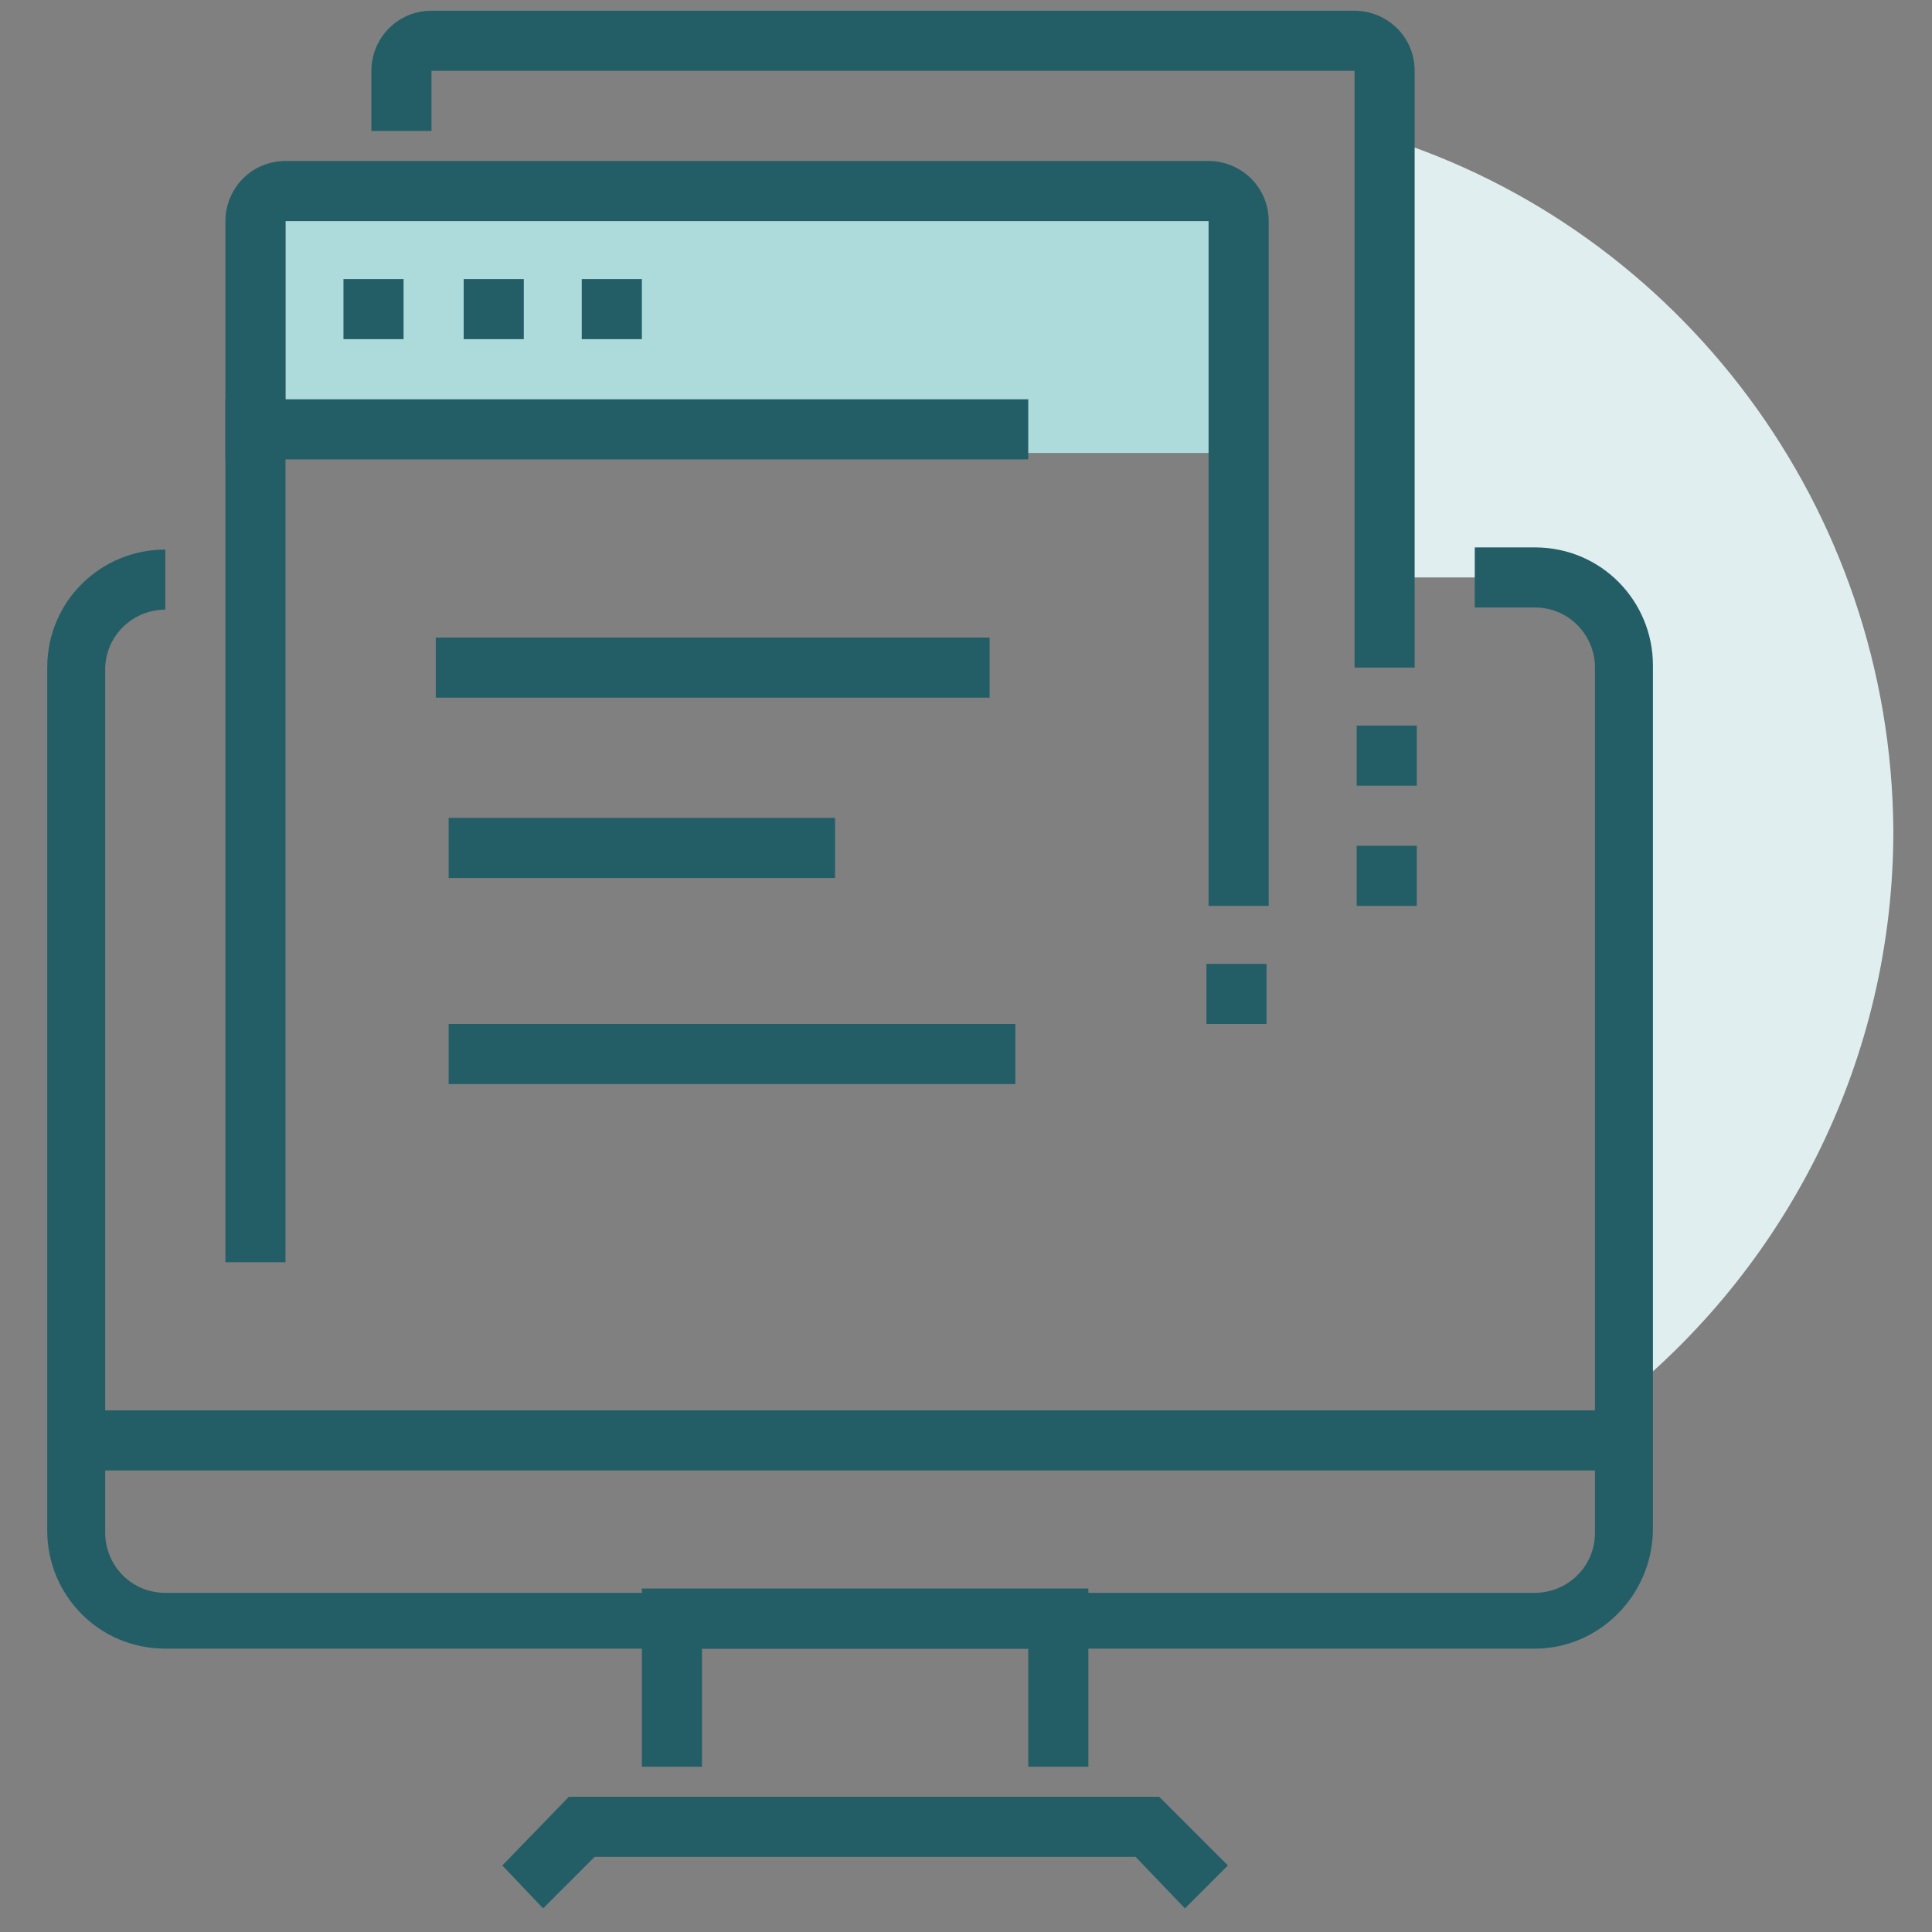
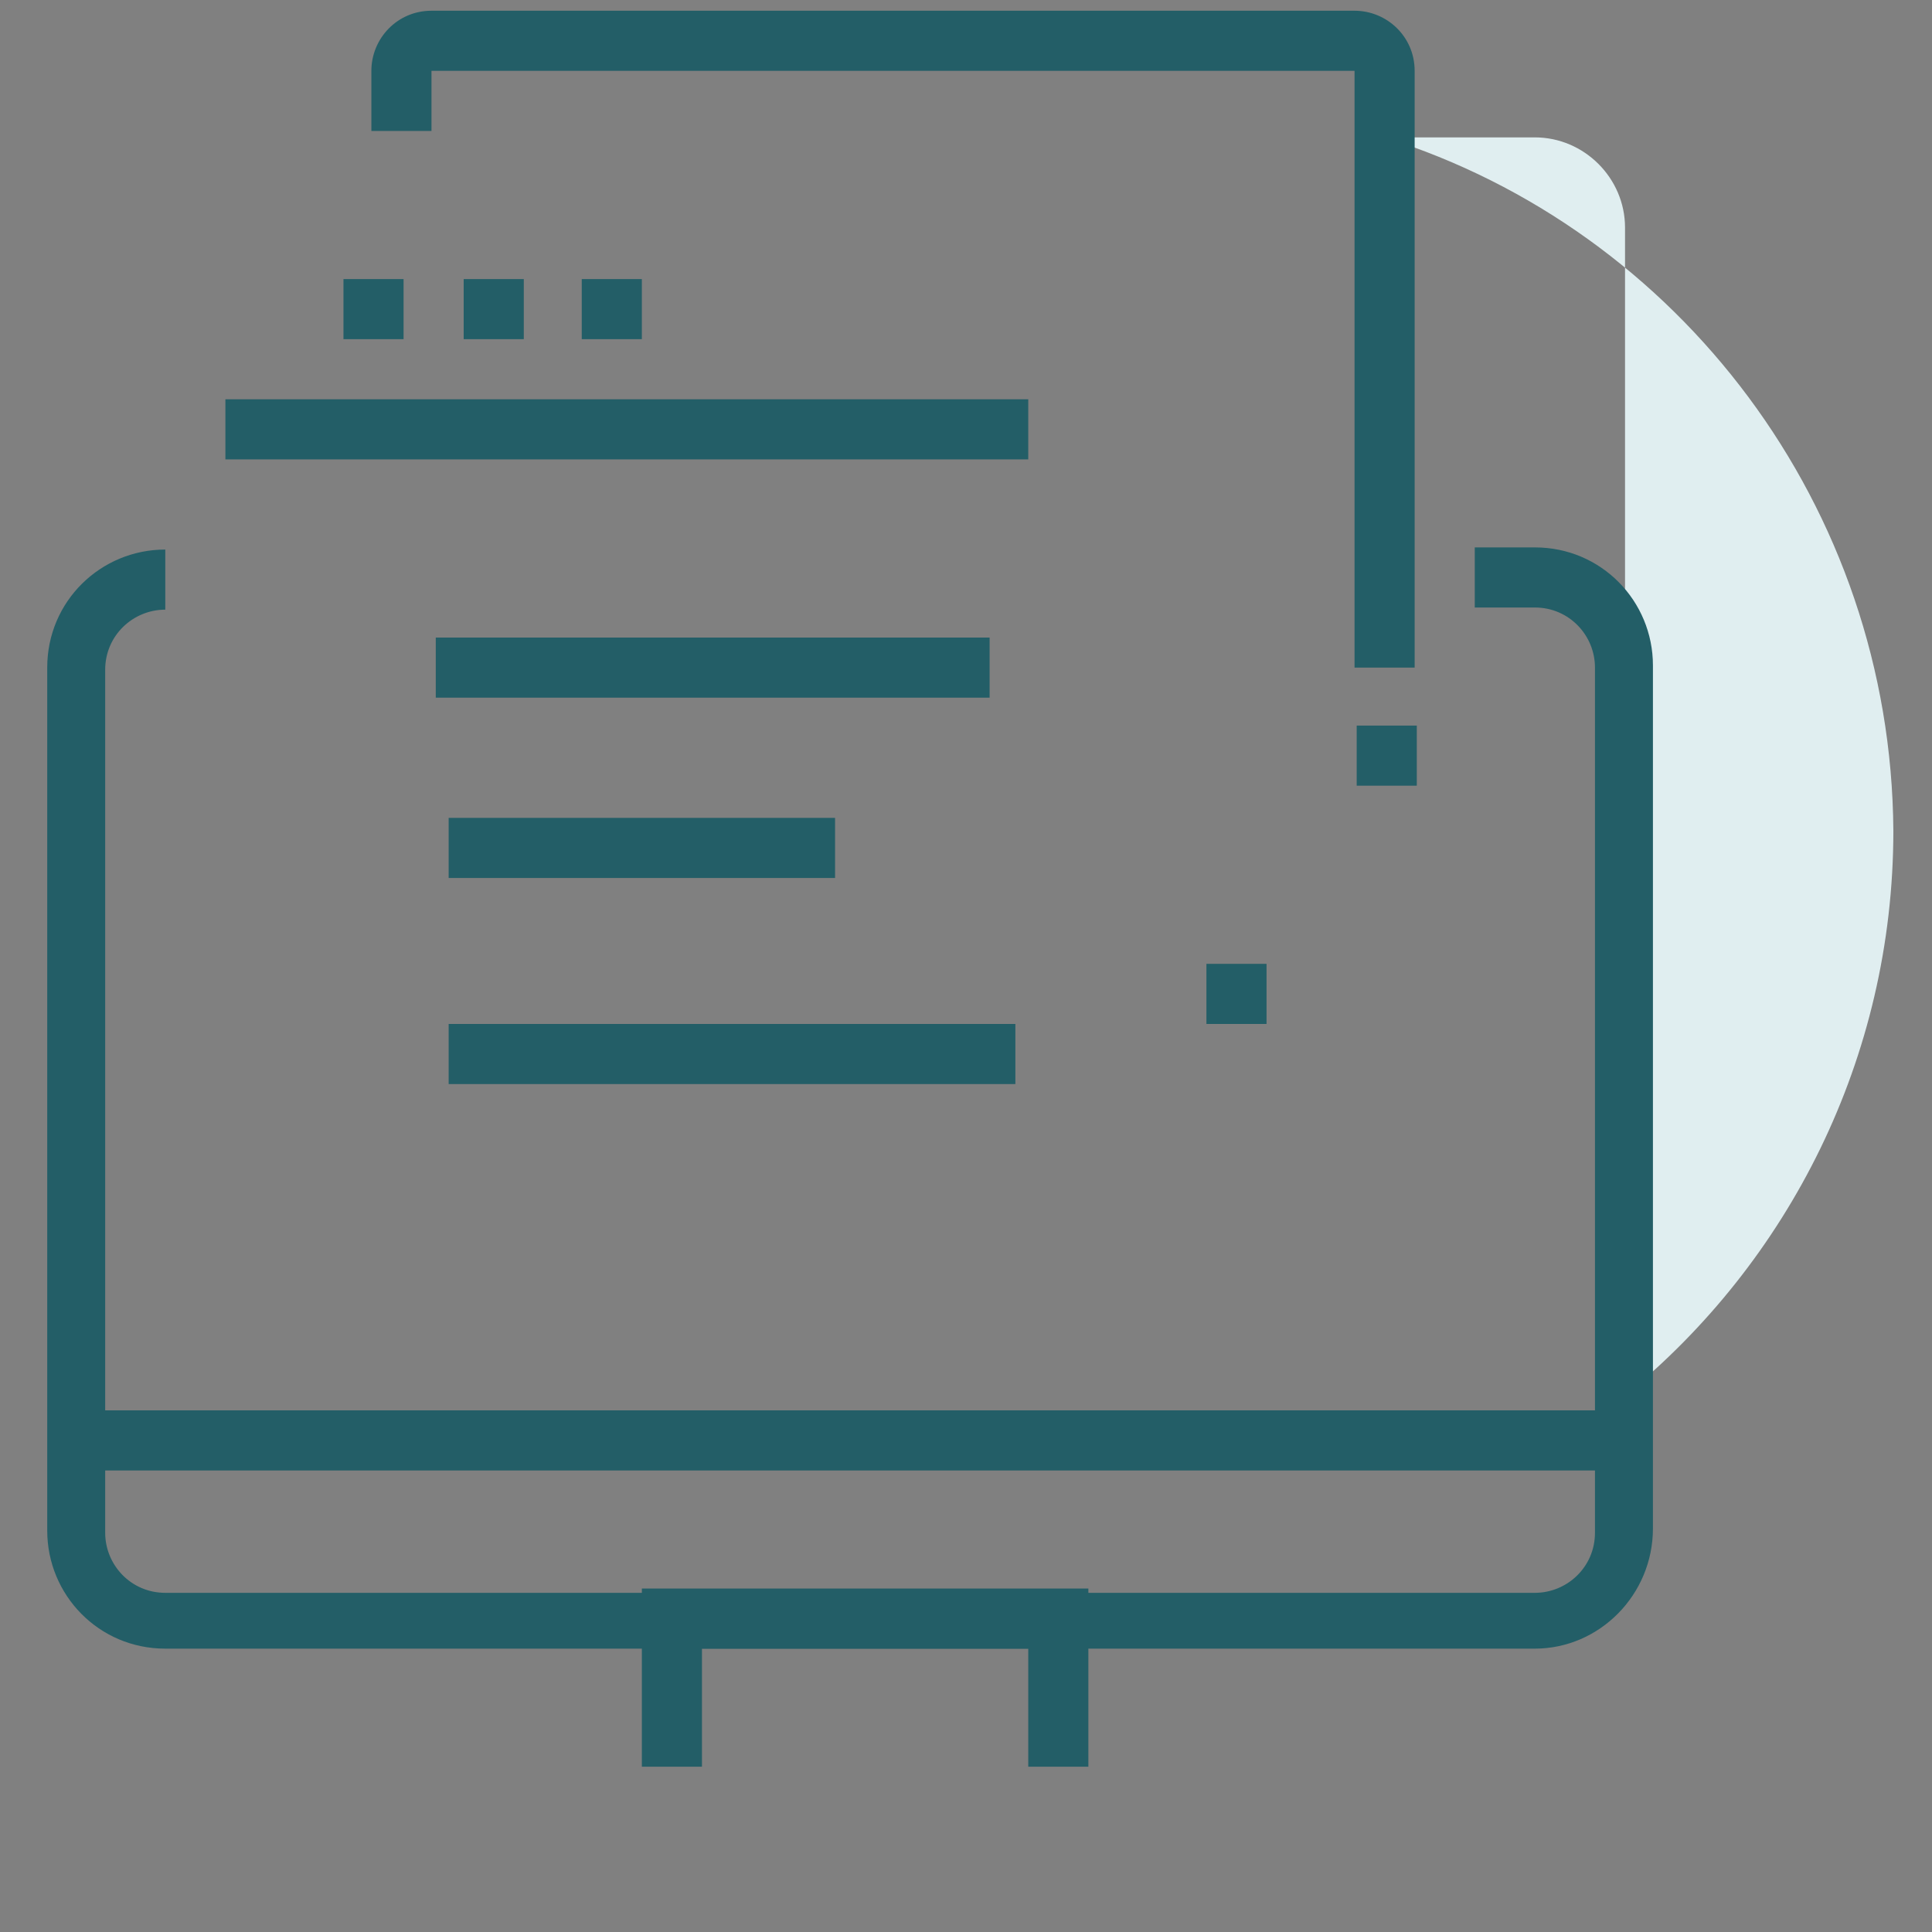
<svg xmlns="http://www.w3.org/2000/svg" version="1.1" id="Livello_1" x="0px" y="0px" viewBox="0 0 90 90" style="enable-background:new 0 0 90 90;" xml:space="preserve">
  <rect x="0" y="0" width="90" height="90" fill="#808080" stroke="none" />
  <style type="text/css">
	.st0{fill:#ADDBDC;}
	.st1{fill:#E0EEF0;}
	.st2{fill:#235E67;}
</style>
  <g>
    <g>
-       <rect x="13.3" y="8.9" class="st0" width="44.9" height="12.2" />
-     </g>
+       </g>
    <g>
      <g>
-         <path class="st1" d="M64.5,6.4v20.5h4.2h2.8c2.3,0,4.2,1.9,4.2,4.2V65c7.6-6.2,12.5-15.7,12.5-26.3C88.1,23.6,78.2,10.7,64.5,6.4     z" />
+         <path class="st1" d="M64.5,6.4h4.2h2.8c2.3,0,4.2,1.9,4.2,4.2V65c7.6-6.2,12.5-15.7,12.5-26.3C88.1,23.6,78.2,10.7,64.5,6.4     z" />
      </g>
      <g>
        <path class="st2" d="M71.5,76.8H7.7c-3.1,0-5.5-2.5-5.5-5.5V31.1c0-3.1,2.5-5.5,5.5-5.5v2.8c-1.5,0-2.8,1.2-2.8,2.8v40.2     c0,1.5,1.2,2.8,2.8,2.8h63.8c1.5,0,2.8-1.2,2.8-2.8V31.1c0-1.5-1.2-2.8-2.8-2.8h-2.8v-2.8h2.8c3.1,0,5.5,2.5,5.5,5.5v40.2     C77,74.3,74.5,76.8,71.5,76.8z" />
      </g>
      <g>
        <path class="st2" d="M65.9,31.1h-2.8V3.3h-43v2.8h-2.8V3.3c0-1.5,1.2-2.8,2.8-2.8h43c1.5,0,2.8,1.2,2.8,2.8V31.1z" />
      </g>
      <g>
-         <polygon class="st2" points="55.2,88.9 52.9,86.5 27.7,86.5 25.3,88.9 23.4,86.9 26.5,83.7 54,83.7 57.2,86.9    " />
-       </g>
+         </g>
      <g>
        <polygon class="st2" points="50.7,82.3 47.9,82.3 47.9,76.8 32.7,76.8 32.7,82.3 29.9,82.3 29.9,74 50.7,74    " />
      </g>
      <g>
        <rect x="3.6" y="65.7" class="st2" width="72.1" height="2.8" />
      </g>
      <g>
-         <path class="st2" d="M13.3,58.8h-2.8V10.3c0-1.5,1.2-2.8,2.8-2.8h43c1.5,0,2.8,1.2,2.8,2.8v31.9h-2.8V10.3l-43,0L13.3,58.8z" />
-       </g>
+         </g>
      <g>
        <rect x="10.5" y="18.6" class="st2" width="37.4" height="2.8" />
      </g>
      <g>
        <rect x="16" y="13" class="st2" width="2.8" height="2.8" />
      </g>
      <g>
        <rect x="21.6" y="13" class="st2" width="2.8" height="2.8" />
      </g>
      <g>
        <rect x="27.1" y="13" class="st2" width="2.8" height="2.8" />
      </g>
      <g>
        <rect x="56.2" y="44.9" class="st2" width="2.8" height="2.8" />
      </g>
      <g>
-         <rect x="63.2" y="39.4" class="st2" width="2.8" height="2.8" />
-       </g>
+         </g>
      <g>
        <rect x="63.2" y="33.8" class="st2" width="2.8" height="2.8" />
      </g>
    </g>
    <g>
      <rect x="20.3" y="29.7" class="st2" width="25.8" height="2.8" />
    </g>
    <g>
      <rect x="20.9" y="38.1" class="st2" width="18" height="2.8" />
    </g>
    <g>
      <rect x="20.9" y="47.7" class="st2" width="26.4" height="2.8" />
    </g>
  </g>
</svg>